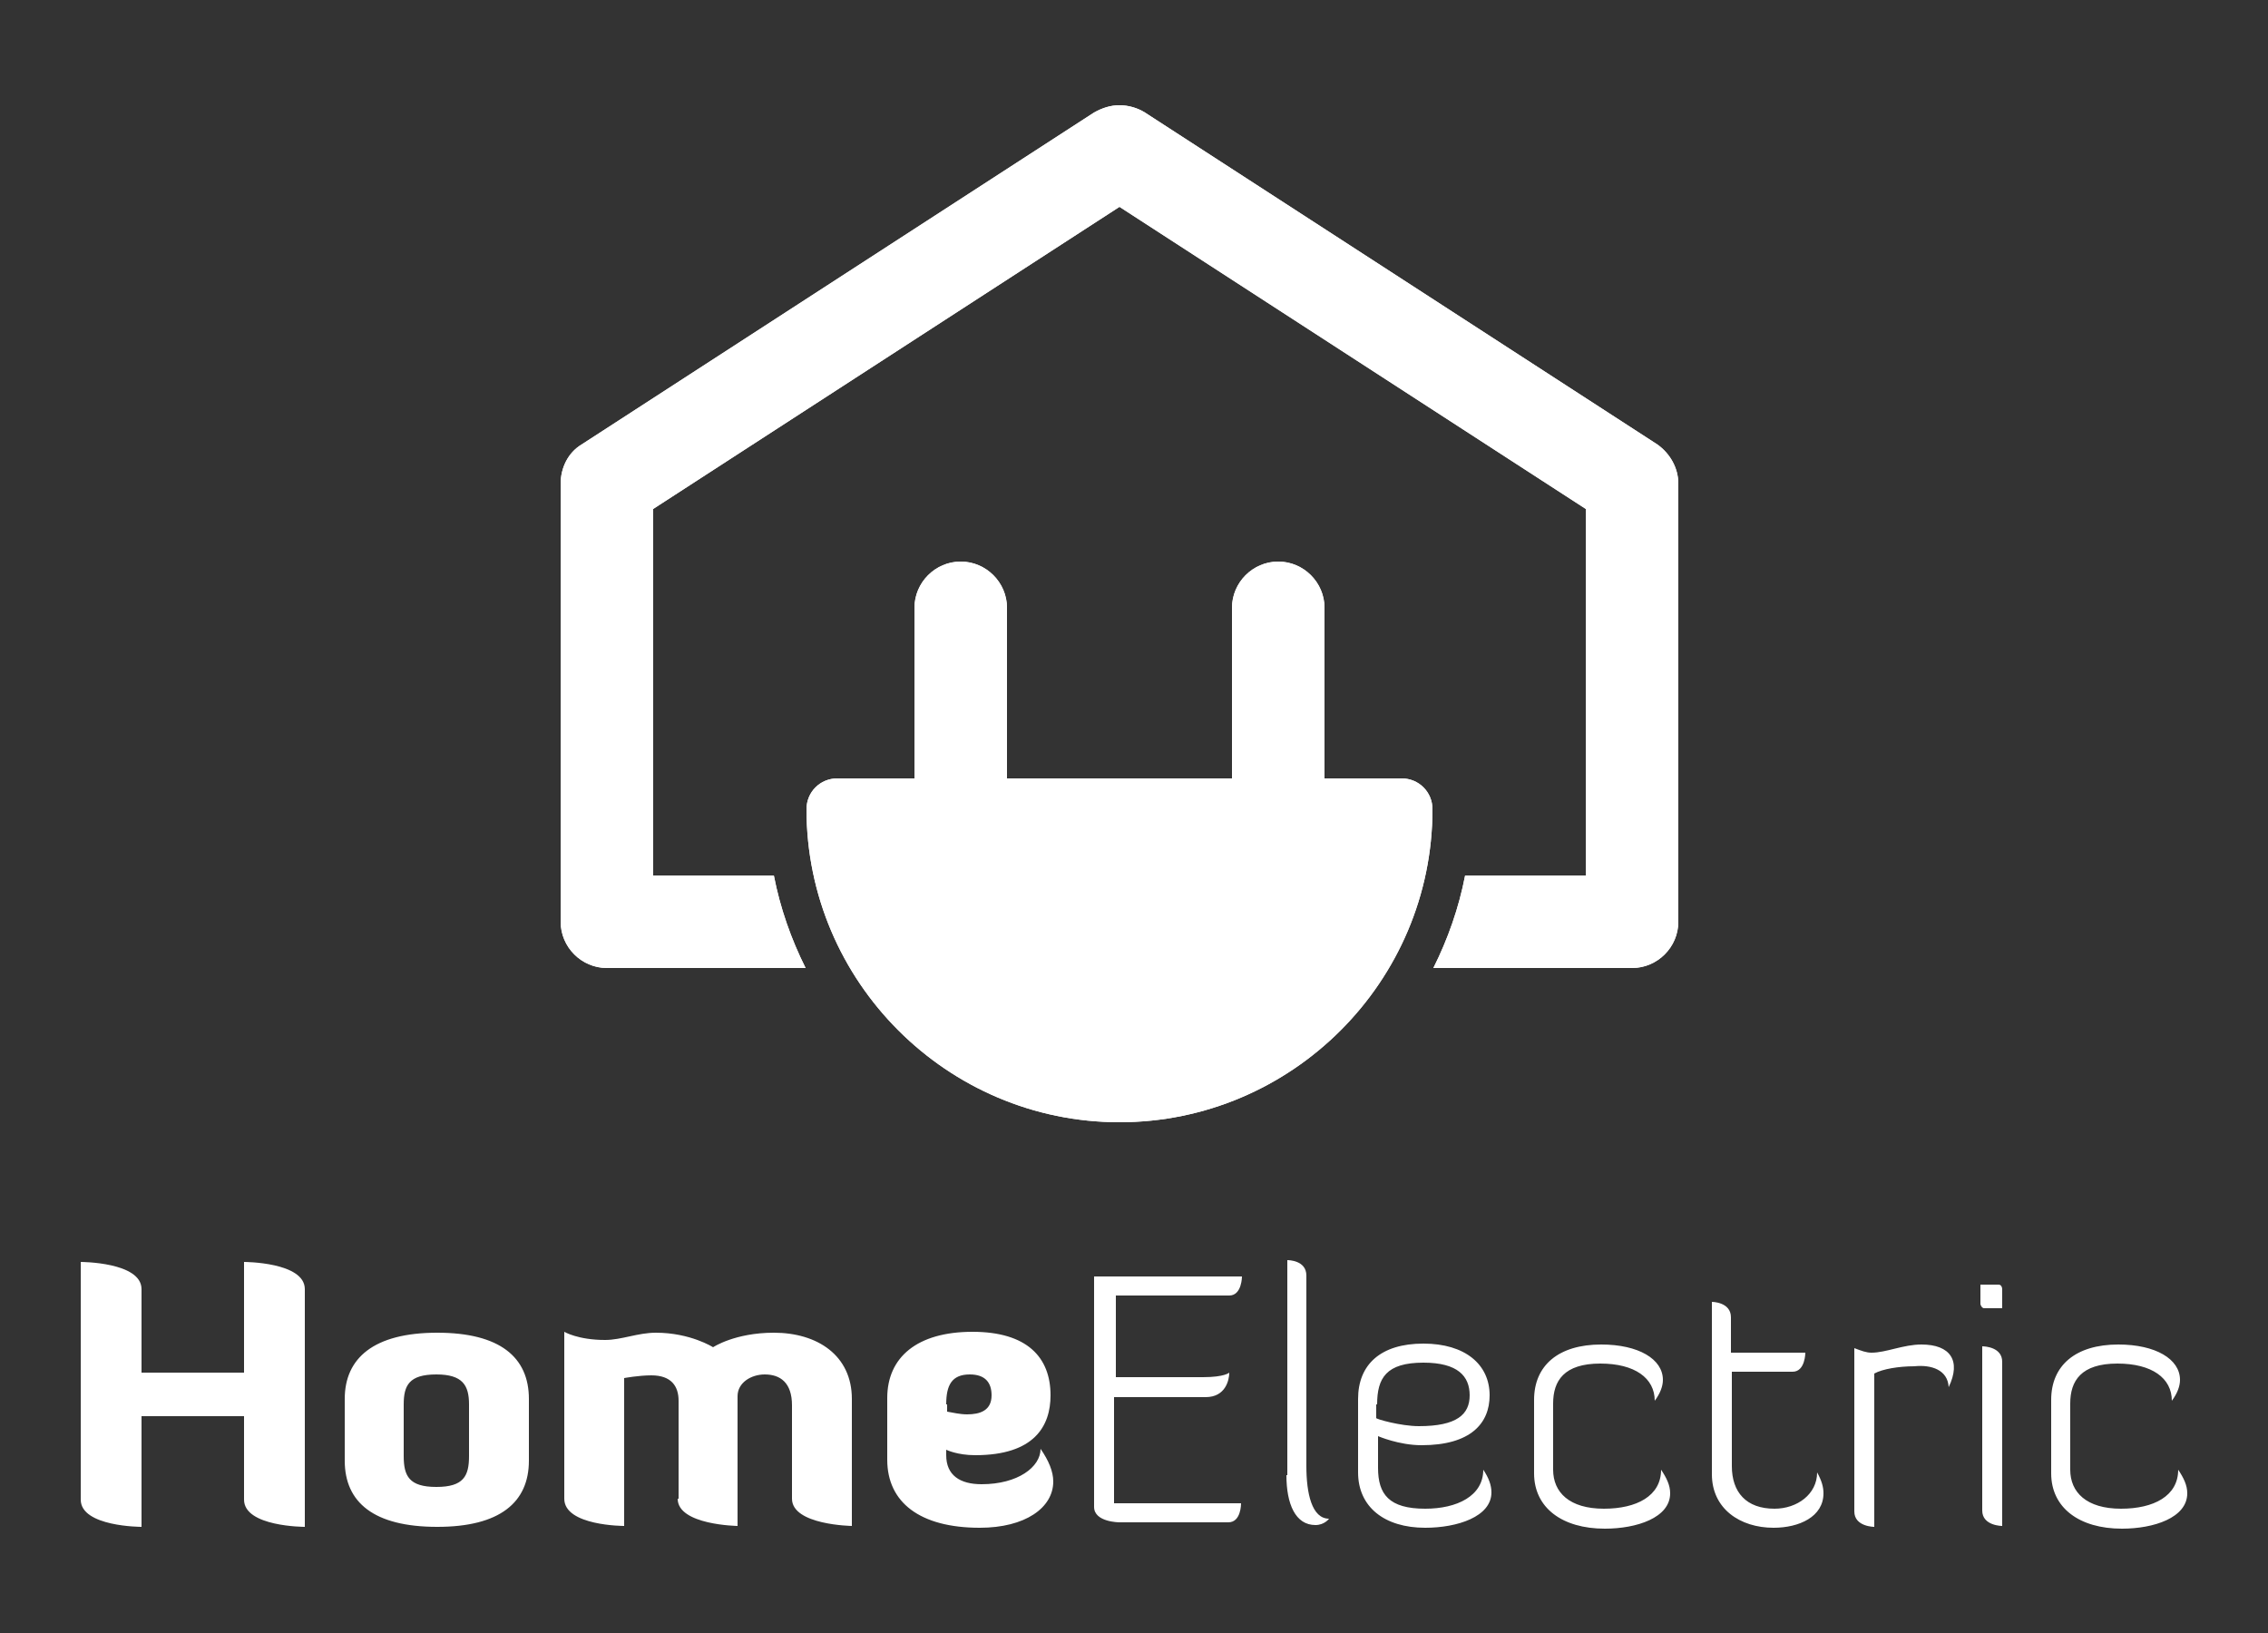
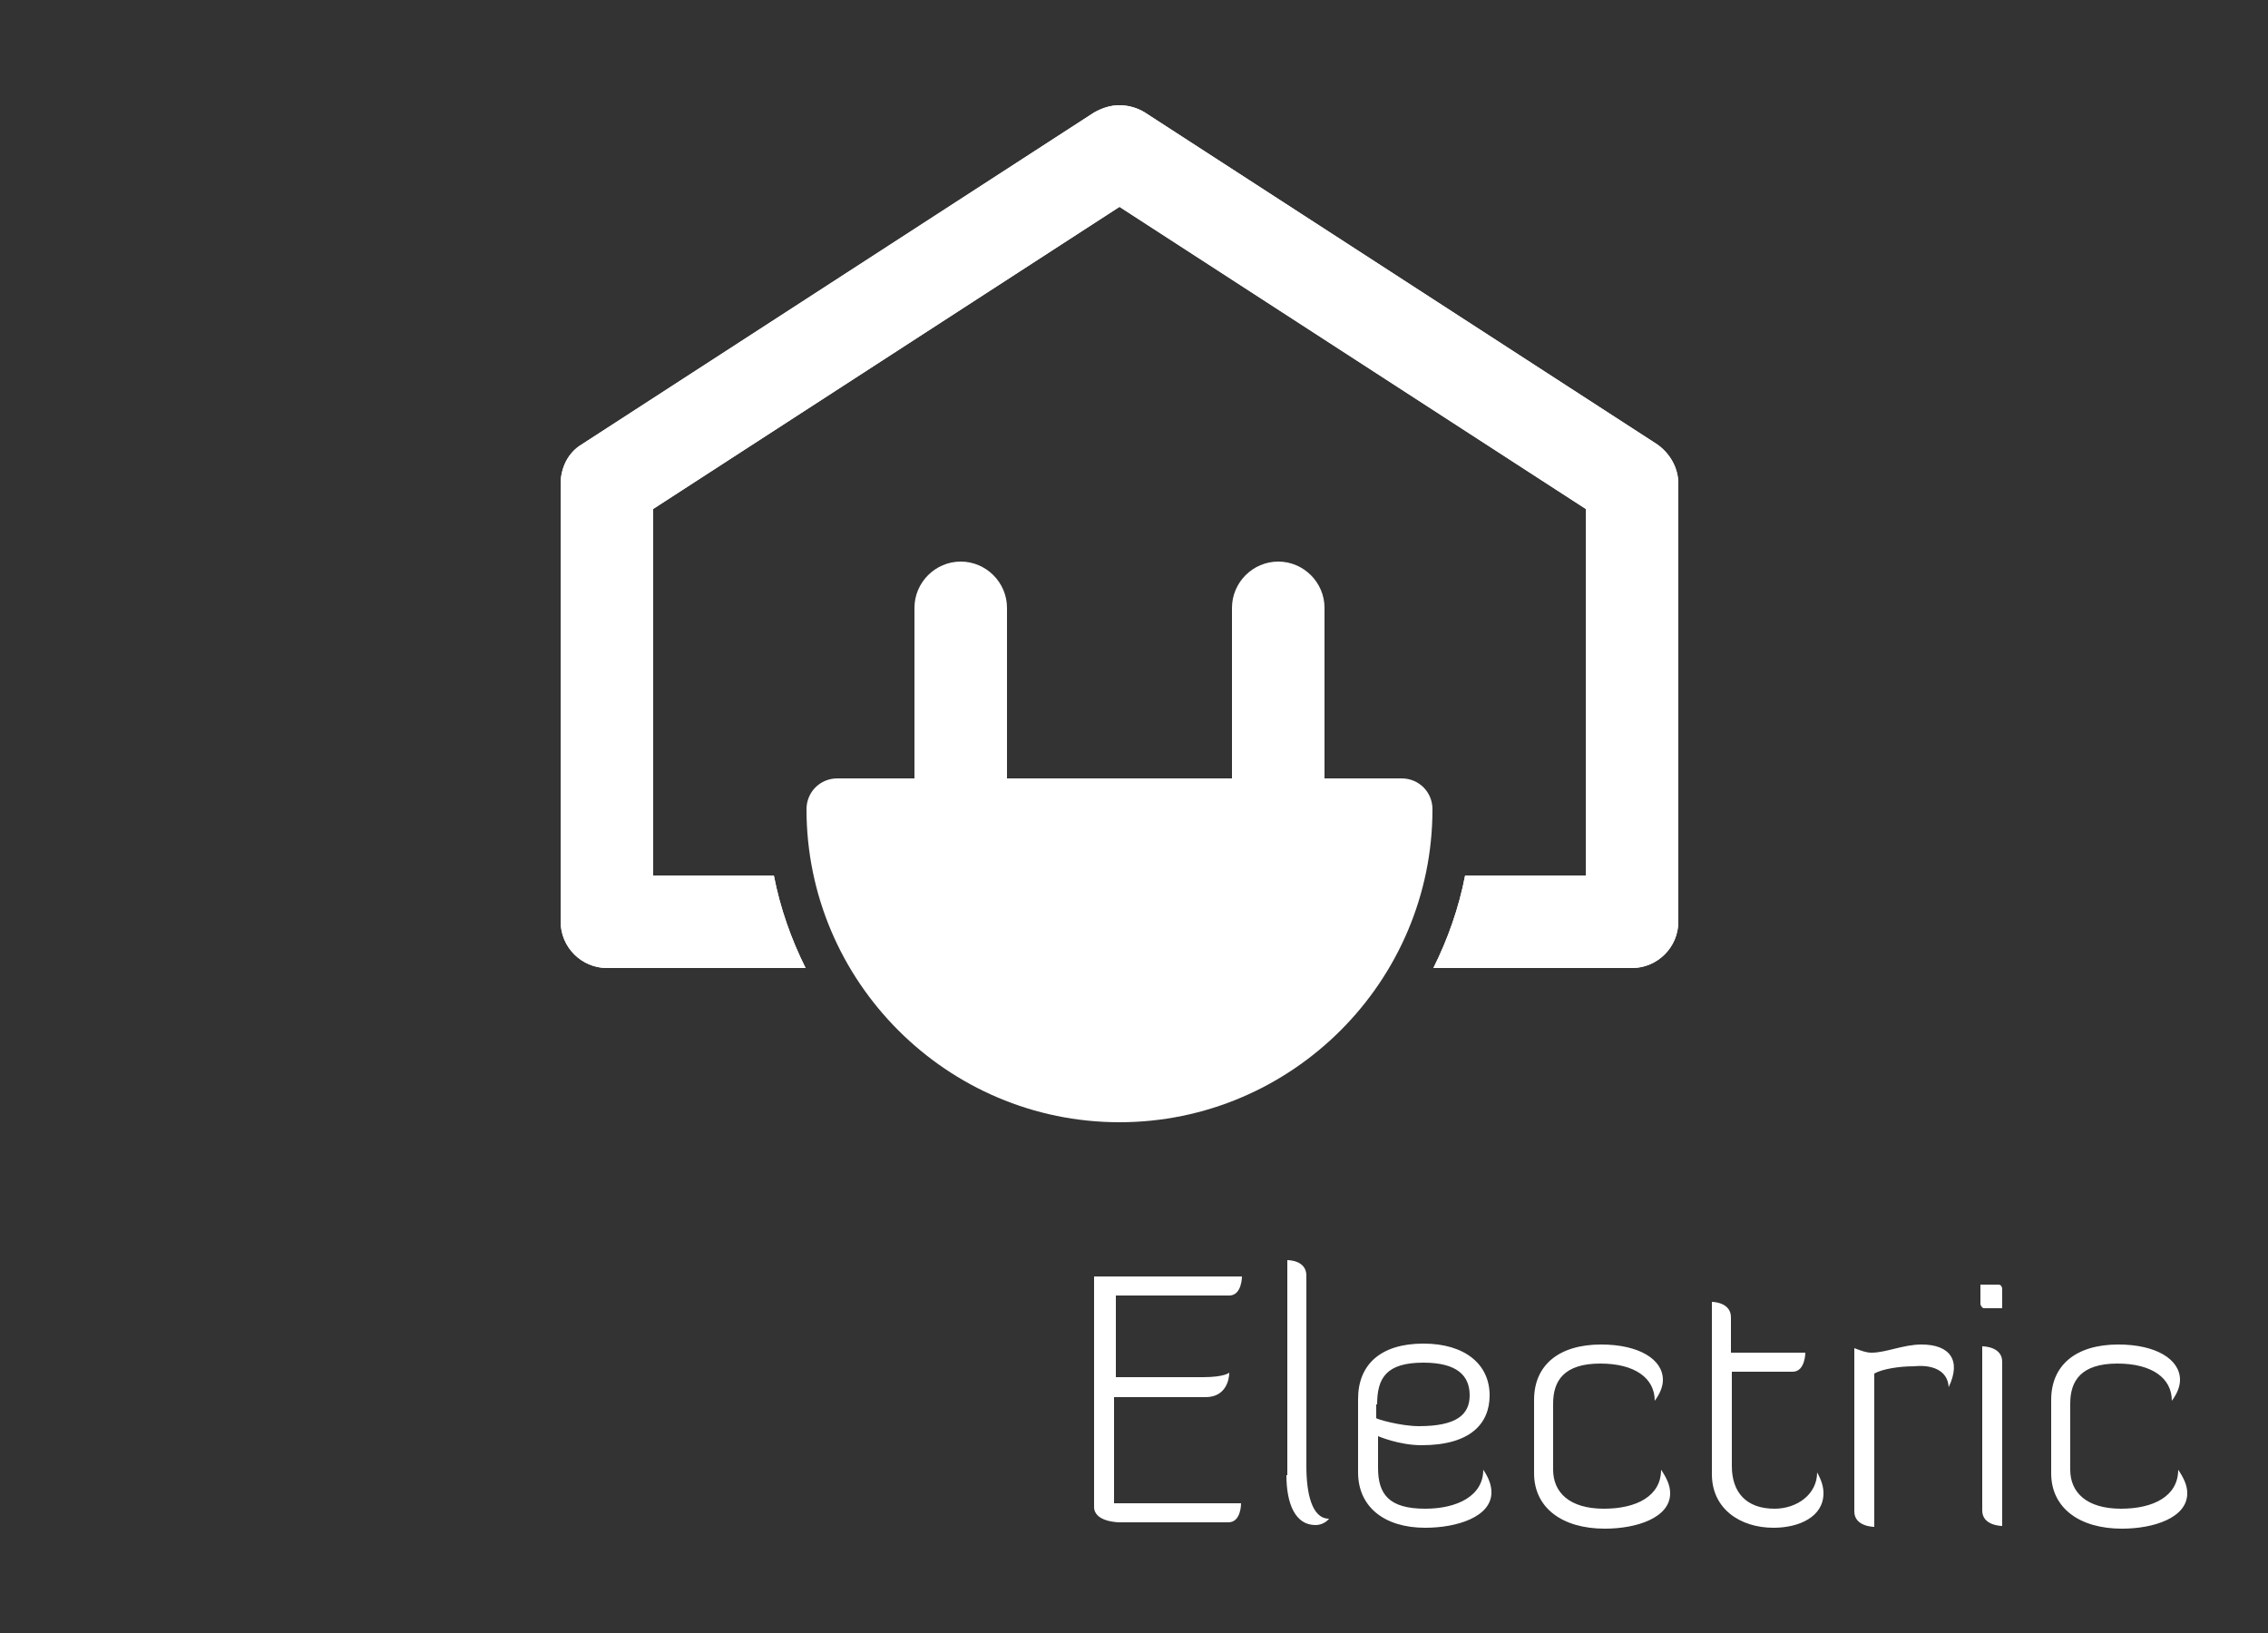
<svg xmlns="http://www.w3.org/2000/svg" xmlns:xlink="http://www.w3.org/1999/xlink" version="1.1" id="Layer_1" x="0px" y="0px" viewBox="0 0 250 180" style="enable-background:new 0 0 250 180;" xml:space="preserve">
  <rect x="0" y="0" width="250" height="180" fill="#333333" stroke="none" />
  <style type="text/css">
	.st0{fill:#FFFFFF;}
	.st1{clip-path:url(#SVGID_00000124879201778162286730000017315888251008617406_);fill:#FFFFFF;}
	.st2{clip-path:url(#SVGID_00000061468682480538876770000007268306148495347612_);fill:#FFFFFF;}
	.st3{fill:#005E88;}
	.st4{fill:#58595B;}
	
		.st5{clip-path:url(#SVGID_00000106833152828783293310000008973017548594482054_);fill:url(#SVGID_00000120556178146098317710000014869876567922341544_);}
	
		.st6{clip-path:url(#SVGID_00000104673981987190571080000014920485430386248888_);fill:url(#SVGID_00000048491009593886441230000010071793561273479339_);}
	.st7{clip-path:url(#SVGID_00000160882246582048925490000003018243040695668892_);fill:#FFFFFF;}
	.st8{clip-path:url(#SVGID_00000049188750401811015890000004367507872110897567_);fill:#FFFFFF;}
	
		.st9{clip-path:url(#SVGID_00000000214179167218096980000006365001027926507192_);fill:url(#SVGID_00000164503689146195685810000012414684822420818818_);}
	
		.st10{clip-path:url(#SVGID_00000018201062045820123350000011898285198366134442_);fill:url(#SVGID_00000142872313176283841980000008985337426528493983_);}
	
		.st11{clip-path:url(#SVGID_00000008150601373770449920000005891280539537978041_);fill:url(#SVGID_00000154384490116431584820000008286910395414323617_);}
	
		.st12{clip-path:url(#SVGID_00000083796844712715805580000003181118881475737020_);fill:url(#SVGID_00000098922545057374122720000002665565035413290412_);}
</style>
  <g>
-     <path class="st0" d="M108,168.4c5,0,8.1-2.2,8.1-5.1c0-1.1-0.5-2.3-1.4-3.6c0,2-2.5,3.9-6.5,3.9c-2.4,0-3.9-1-3.9-3.2v-0.6   c0,0,1.2,0.6,3.2,0.6c6.5,0,8.3-3.2,8.3-6.6c0-4.2-2.6-7-8.6-7c-6.1,0-9.4,2.8-9.4,7.3v6.8C97.8,165.6,101.4,168.4,108,168.4z    M104.3,154.8c0-2.1,0.6-3.3,2.6-3.3c1.7,0,2.4,0.9,2.4,2.3c0,1.7-1.3,2.1-2.7,2.1c-0.8,0-1.6-0.2-2.2-0.3V154.8z M74.7,165.2   c0,2.9,6.6,3,6.6,3v-14.3c0-1.5,1.5-2.4,3-2.4c1.7,0,3,0.9,3,3.4v10.3c0,2.9,6.6,3,6.6,3v-14c0-4.8-3.8-7.3-8.6-7.3   c-4.3,0-6.7,1.6-6.7,1.6s-2.5-1.6-6.3-1.6c-2,0-3.8,0.8-5.6,0.8c-3,0-4.5-0.9-4.5-0.9v18.4c0,3,6.6,3,6.6,3v-16.3   c0,0,1.6-0.3,3-0.3c2.2,0,3,1.2,3,2.8V165.2z M51.7,160.5c0,2.2-0.6,3.4-3.6,3.4c-3,0-3.6-1.2-3.6-3.4v-5.7c0-2.1,0.6-3.3,3.6-3.3   c2.9,0,3.6,1.2,3.6,3.3V160.5z M58.3,154.2c0-4.6-3.2-7.3-10.1-7.3c-7,0-10.2,2.8-10.2,7.3v6.8c0,4.6,3.2,7.3,10.2,7.3   c6.9,0,10.1-2.7,10.1-7.3V154.2z M26.9,165.3c0,3,6.7,3,6.7,3v-26.2c0-3-6.7-3-6.7-3v12.2H15.6v-9.2c0-3-6.7-3-6.7-3v26.2   c0,3,6.7,3,6.7,3v-12.2h11.3V165.3z" />
    <path class="st0" d="M240.1,162c0,2.9-2.7,4.3-6.3,4.3c-3.8,0-5.6-1.8-5.6-4.3v-7.3c0-2.5,1.2-4.4,5.2-4.4c3.8,0,6,1.6,6,4.1   c0.6-0.8,0.9-1.6,0.9-2.3c0-2.3-2.7-3.9-6.8-3.9c-4.7,0-7.4,2.3-7.4,6.1v8.1c0,3.8,3.1,6.1,7.8,6.1c3.5,0,7.2-1.2,7.2-3.9   C241.1,163.7,240.7,162.9,240.1,162z M218.3,143.7c0,0.2,0.2,0.5,0.4,0.5h2v-2.1c0-0.2-0.1-0.5-0.4-0.5h-2V143.7z M218.5,166.5   c0,1.7,2.2,1.7,2.2,1.7v-18.1c0-1.6-1.9-1.7-2.2-1.7V166.5z M214.8,152.9c1.4-2.9,0.2-4.7-3-4.7c-2,0-3.9,0.9-5.5,0.9   c-0.6,0-1.1-0.2-1.9-0.5v18c0,1.7,2.2,1.7,2.2,1.7v-16.9c0.9-0.5,2.7-0.8,4.4-0.8C212.9,150.4,214.7,151,214.8,152.9z M188.7,162.5   c0,3.8,3.1,5.9,6.8,5.9c2.8,0,5.5-1.2,5.5-3.8c0-0.7-0.2-1.4-0.7-2.3c0,2.4-2.2,4-4.7,4c-3.1,0-4.7-1.8-4.7-4.7v-10.4h6.7   c1.4,0,1.4-2.1,1.4-2.1h-8.2v-3.9c0-1.7-2.1-1.7-2.1-1.7V162.5z M183.1,162c0,2.9-2.7,4.3-6.3,4.3c-3.8,0-5.6-1.8-5.6-4.3v-7.3   c0-2.5,1.2-4.4,5.2-4.4c3.8,0,6,1.6,6,4.1c0.6-0.8,0.9-1.6,0.9-2.3c0-2.3-2.7-3.9-6.8-3.9c-4.7,0-7.4,2.3-7.4,6.1v8.1   c0,3.8,3.1,6.1,7.8,6.1c3.5,0,7.2-1.2,7.2-3.9C184.1,163.7,183.7,162.9,183.1,162z M151.8,154.8c0-2.9,1-4.6,5.1-4.6   c3.8,0,5.1,1.5,5.1,3.6c0,2.1-1.4,3.4-5.6,3.4c-2,0-4.8-0.8-4.7-0.9V154.8z M163.5,162c0,2.9-2.9,4.3-6.4,4.3c-4,0-5.2-1.6-5.2-4.5   v-3.5c0,0,2.3,1,4.8,1c5.4,0,7.5-2.4,7.5-5.5c0-3.4-2.7-5.7-7.3-5.7c-4.7,0-7.2,2.3-7.2,6.1v8.1c0,3.8,2.9,6.1,7.4,6.1   c3.5,0,7.3-1.2,7.3-3.9C164.4,163.7,164.1,162.9,163.5,162z M141.8,162.6c0,3.2,1,5.5,3.2,5.5c1,0,1.5-0.7,1.5-0.7   c-1.9,0-2.5-2.8-2.5-5.8v-21c0-1.7-2-1.7-2.1-1.7V162.6z M132.9,154c2.2,0,2.6-1.9,2.6-2.7c0,0-0.5,0.5-2.9,0.5h-9.6v-9h12.5   c1.4,0,1.4-2.1,1.4-2.1h-16.3v25.4c0,1.7,2.8,1.7,2.8,1.7h12c1.4,0,1.4-2,1.4-2.1h-14V154H132.9z" />
    <g>
      <defs>
        <path id="SVGID_00000041288340496123650940000006662052060461629332_" d="M135.8,67v18.8H111V67c0-2.8-2.3-5.1-5.1-5.1     c-2.8,0-5.1,2.3-5.1,5.1v18.8h-8.5c-1.9,0-3.4,1.5-3.4,3.4c0,19,15.5,34.5,34.5,34.5c19,0,34.5-15.5,34.5-34.5     c0-1.9-1.5-3.4-3.4-3.4H146V67c0-2.8-2.3-5.1-5.1-5.1C138.1,61.9,135.8,64.2,135.8,67" />
      </defs>
      <use xlink:href="#SVGID_00000041288340496123650940000006662052060461629332_" style="overflow:visible;fill:#FFFFFF;" />
      <clipPath id="SVGID_00000013915646438586155480000003206722782988543145_">
        <use xlink:href="#SVGID_00000041288340496123650940000006662052060461629332_" style="overflow:visible;" />
      </clipPath>
-       <rect x="88.9" y="61.9" style="clip-path:url(#SVGID_00000013915646438586155480000003206722782988543145_);fill:#FFFFFF;" width="69" height="61.8" />
    </g>
    <g>
      <defs>
        <path id="SVGID_00000065769273196446200540000007931144442502286523_" d="M120.6,12.4L64.1,49c-1.5,0.9-2.3,2.6-2.3,4.3v48.3     c0,2.8,2.3,5.1,5.1,5.1h21.9c-1.6-3.2-2.8-6.6-3.5-10.2H72V56.1l51.4-33.3l51.4,33.3v40.4h-13.3c-0.7,3.6-1.9,7-3.5,10.2h21.9     c2.8,0,5.1-2.3,5.1-5.1V53.3c0-1.7-0.9-3.3-2.3-4.3l-56.5-36.6c-0.8-0.5-1.8-0.8-2.8-0.8C122.4,11.6,121.5,11.9,120.6,12.4" />
      </defs>
      <use xlink:href="#SVGID_00000065769273196446200540000007931144442502286523_" style="overflow:visible;fill:#FFFFFF;" />
      <clipPath id="SVGID_00000179622400266497374440000005962904784571573127_">
        <use xlink:href="#SVGID_00000065769273196446200540000007931144442502286523_" style="overflow:visible;" />
      </clipPath>
      <rect x="61.8" y="11.6" style="clip-path:url(#SVGID_00000179622400266497374440000005962904784571573127_);fill:#FFFFFF;" width="123.2" height="95.1" />
    </g>
  </g>
</svg>